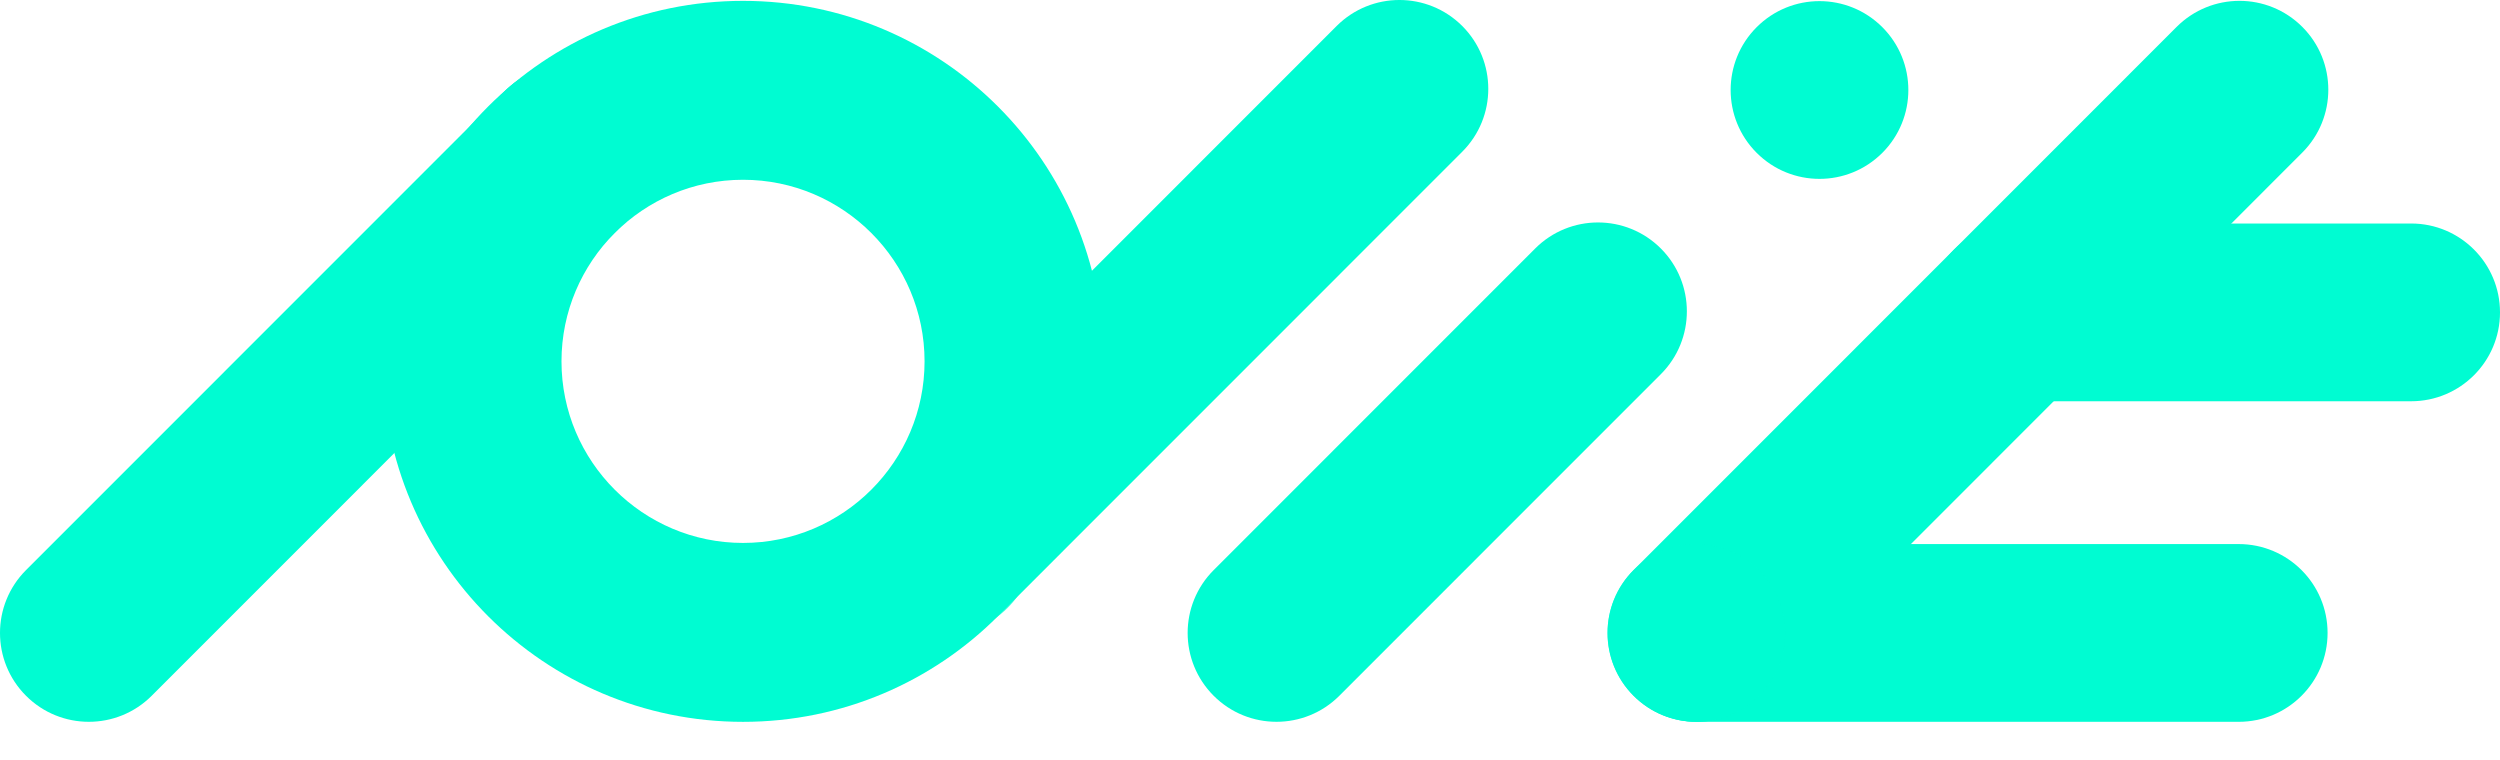
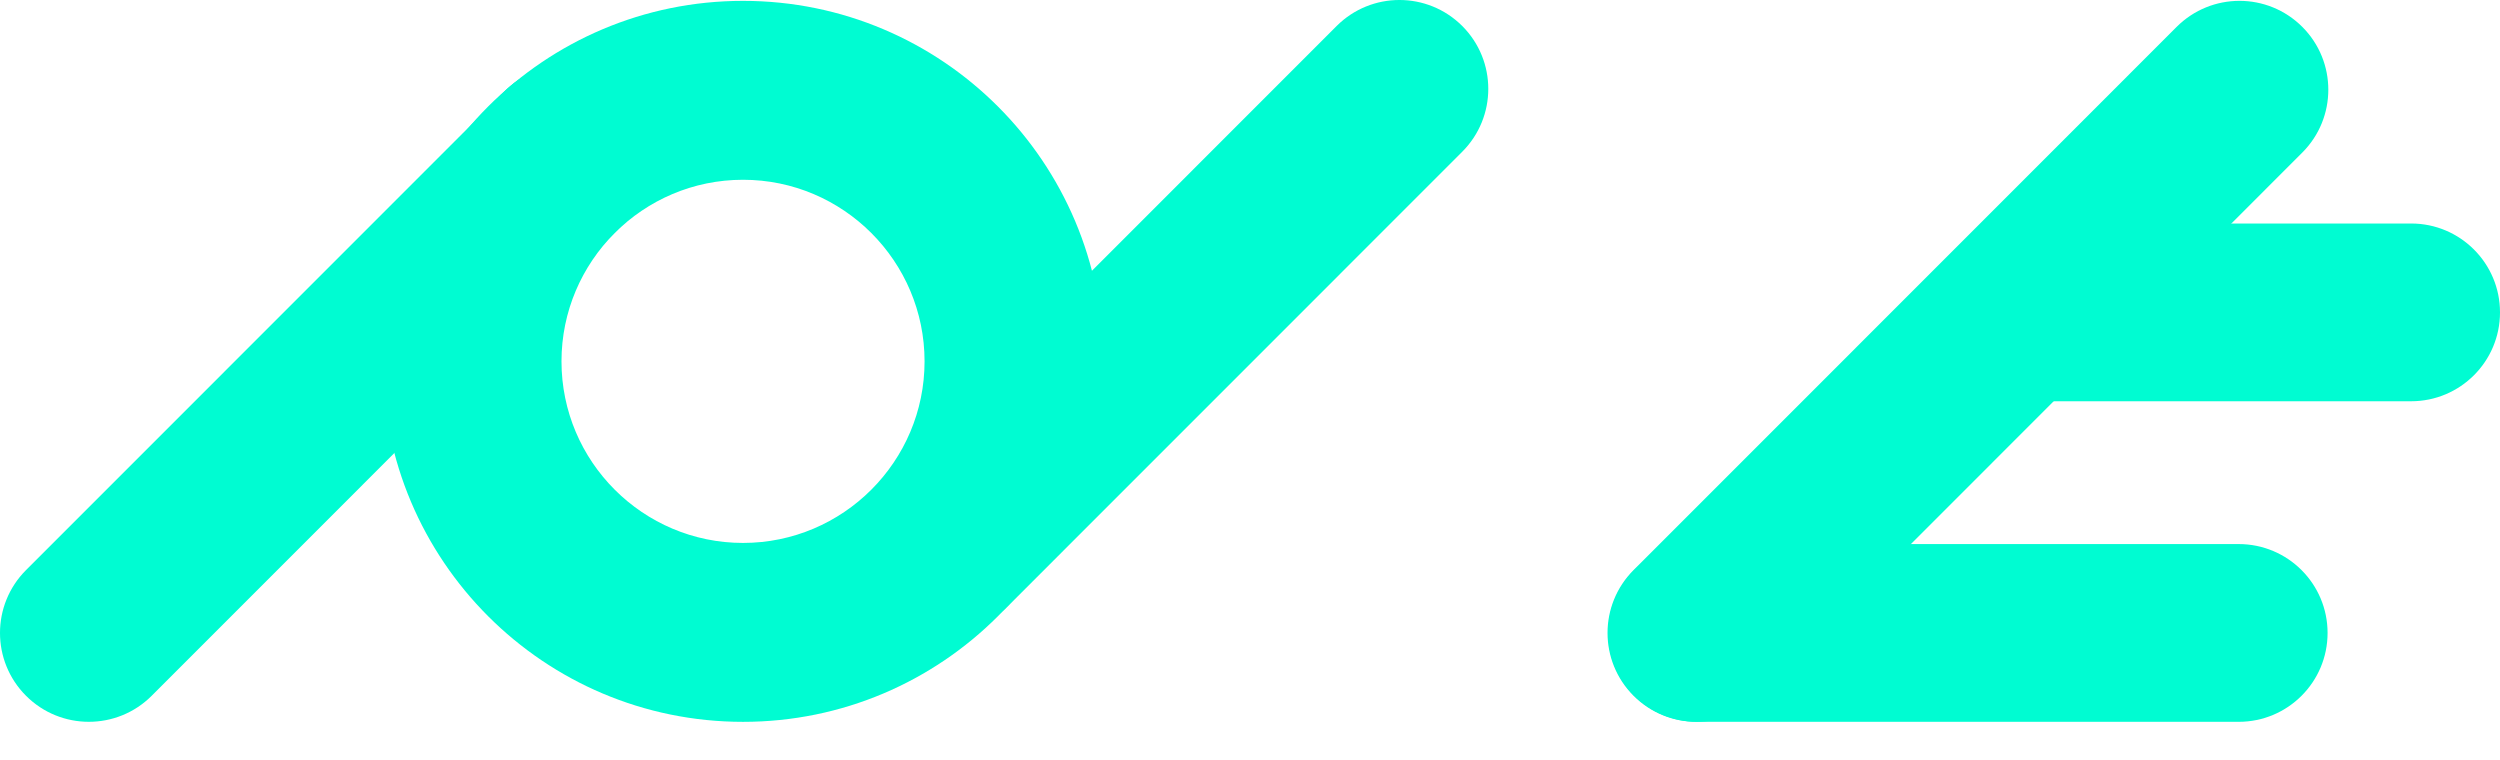
<svg xmlns="http://www.w3.org/2000/svg" width="467" height="142" viewBox="0 0 467 142" fill="none">
  <path d="M450.4 41.751H376.955C367.787 41.751 360.354 49.184 360.354 58.353C360.354 67.522 367.787 74.954 376.955 74.954H450.4C459.568 74.954 467 67.522 467 58.353C467 49.184 459.568 41.751 450.4 41.751Z" fill="#00FCD2" />
  <path d="M94.264 17.069L4.863 106.492C-1.62 112.976 -1.621 123.489 4.861 129.972C11.342 136.455 21.852 136.454 28.335 129.97L117.736 40.546C124.219 34.062 124.22 23.55 117.738 17.067C111.257 10.583 100.747 10.584 94.264 17.069Z" fill="#00FCD2" />
  <path d="M249.677 4.863L164.738 89.823C158.255 96.308 158.254 106.82 164.736 113.303C171.218 119.786 181.727 119.785 188.21 113.301L273.149 28.341C279.632 21.857 279.633 11.345 273.151 4.861C266.67 -1.622 256.16 -1.621 249.677 4.863Z" fill="#00FCD2" />
-   <path d="M286.772 46.42L226.716 106.491C220.233 112.975 220.232 123.488 226.714 129.971C233.195 136.454 243.705 136.453 250.188 129.969L310.244 69.898C316.727 63.413 316.728 52.901 310.246 46.418C303.764 39.934 293.255 39.935 286.772 46.42Z" fill="#00FCD2" />
-   <path d="M388.486 46.616C382.004 40.133 371.495 40.133 365.013 46.616C358.532 53.099 358.532 63.611 365.013 70.094C371.495 76.577 382.004 76.577 388.486 70.094C394.967 63.611 394.967 53.099 388.486 46.616Z" fill="#00FCD2" />
  <path d="M117.803 17.002C111.322 10.518 100.813 10.518 94.331 17.002C87.85 23.485 87.85 33.996 94.331 40.479C100.813 46.963 111.322 46.963 117.803 40.479C124.285 33.996 124.285 23.485 117.803 17.002Z" fill="#00FCD2" />
  <g opacity="0.7">
-     <path d="M188.237 90.07C181.755 83.587 171.247 83.587 164.765 90.07C158.283 96.553 158.283 107.065 164.765 113.548C171.247 120.031 181.755 120.031 188.237 113.548C194.719 107.065 194.719 96.553 188.237 90.07Z" fill="#00FCD2" />
-   </g>
+     </g>
  <path d="M406.595 5.023L305.151 106.492C298.668 112.976 298.668 123.488 305.149 129.972C311.631 136.455 322.141 136.454 328.623 129.97L430.067 28.501C436.55 22.017 436.551 11.504 430.069 5.021C423.587 -1.462 413.078 -1.461 406.595 5.023Z" fill="#00FCD2" />
  <path d="M418.191 101.632H317.02C307.852 101.632 300.419 109.065 300.419 118.234C300.419 127.402 307.852 134.835 317.02 134.835H418.191C427.359 134.835 434.791 127.402 434.791 118.234C434.791 109.065 427.359 101.632 418.191 101.632Z" fill="#00FCD2" />
  <path d="M138.797 33.581C157.495 33.581 172.708 48.798 172.708 67.501C172.708 86.203 157.495 101.42 138.797 101.42C120.099 101.42 104.886 86.203 104.886 67.501C104.886 48.798 120.099 33.581 138.797 33.581ZM138.797 0.161C101.619 0.161 71.474 30.307 71.474 67.501C71.474 104.694 101.613 134.841 138.797 134.841C175.981 134.841 206.121 104.694 206.121 67.501C206.121 30.307 175.981 0.161 138.797 0.161Z" fill="#00FCD2" />
  <g opacity="0.7">
-     <path d="M328.62 106.497C322.138 100.014 311.629 100.014 305.148 106.497C298.666 112.981 298.666 123.492 305.148 129.975C311.629 136.458 322.138 136.458 328.62 129.975C335.101 123.492 335.101 112.981 328.62 106.497Z" fill="#00FCD2" />
-   </g>
-   <path d="M351.618 5.074C345.136 -1.41 334.627 -1.41 328.146 5.074C321.664 11.557 321.664 22.068 328.146 28.552C334.627 35.035 345.136 35.035 351.618 28.552C358.1 22.068 358.1 11.557 351.618 5.074Z" fill="#00FCD2" />
+     </g>
</svg>